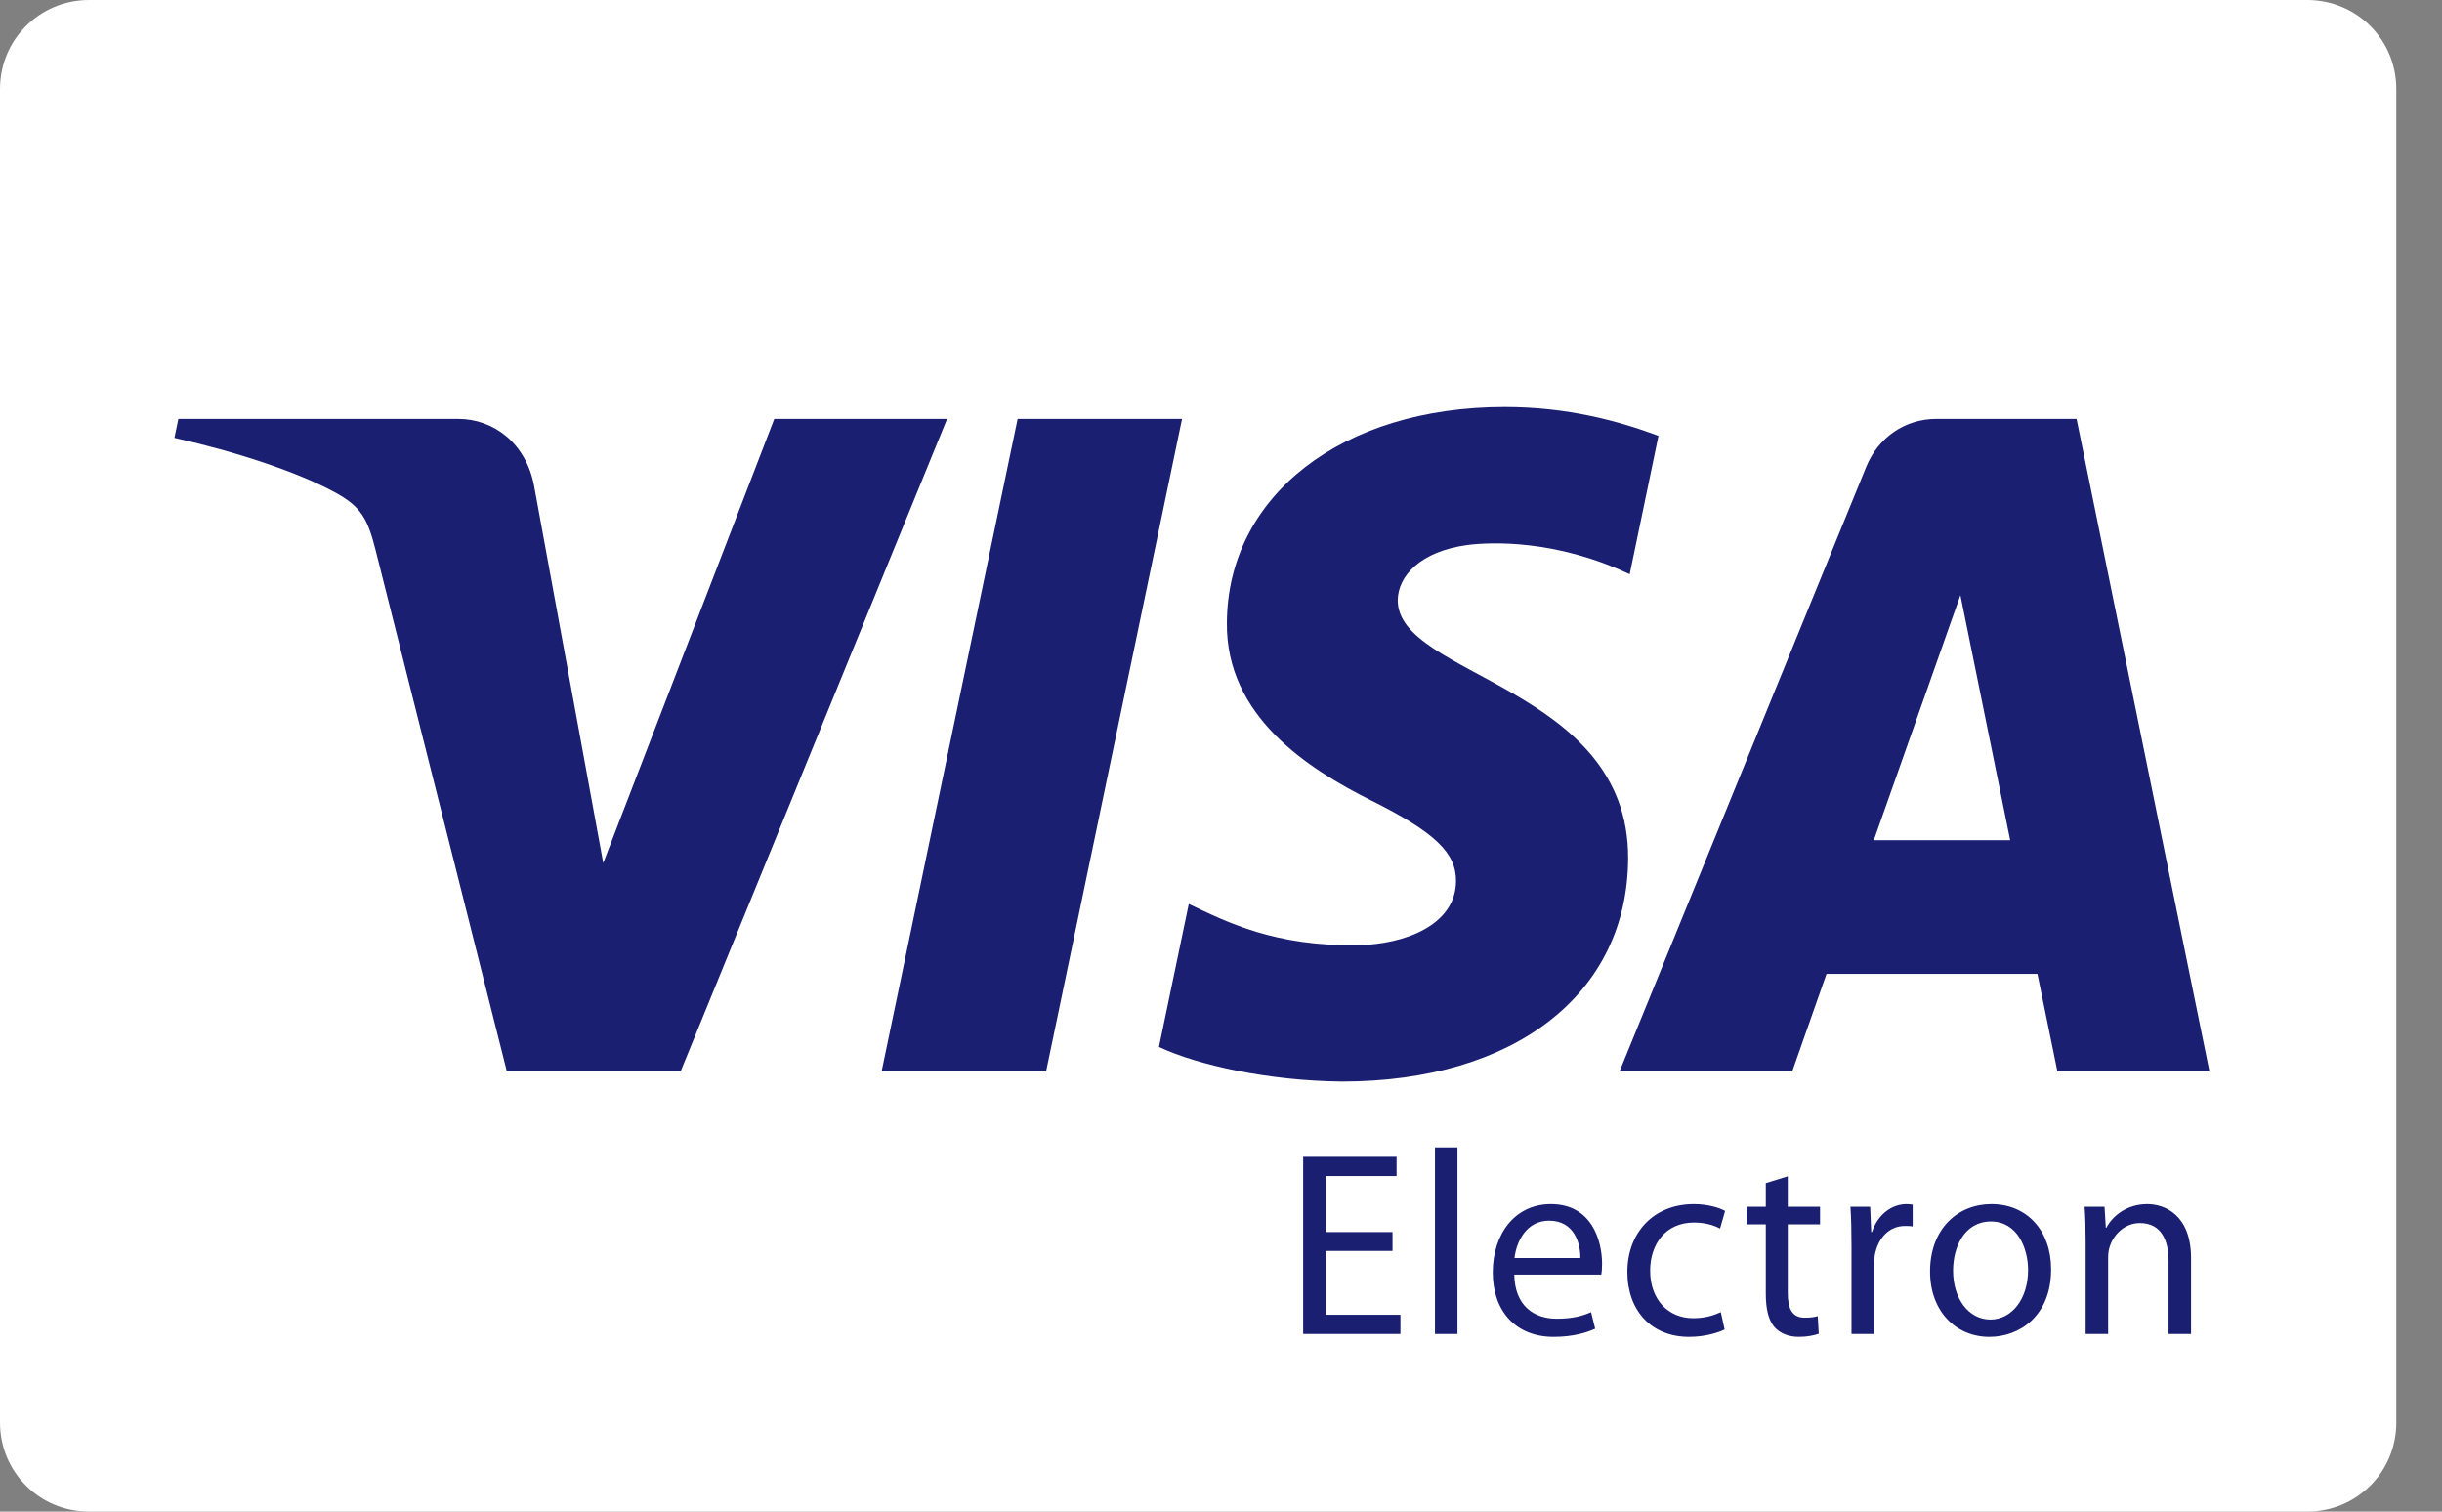
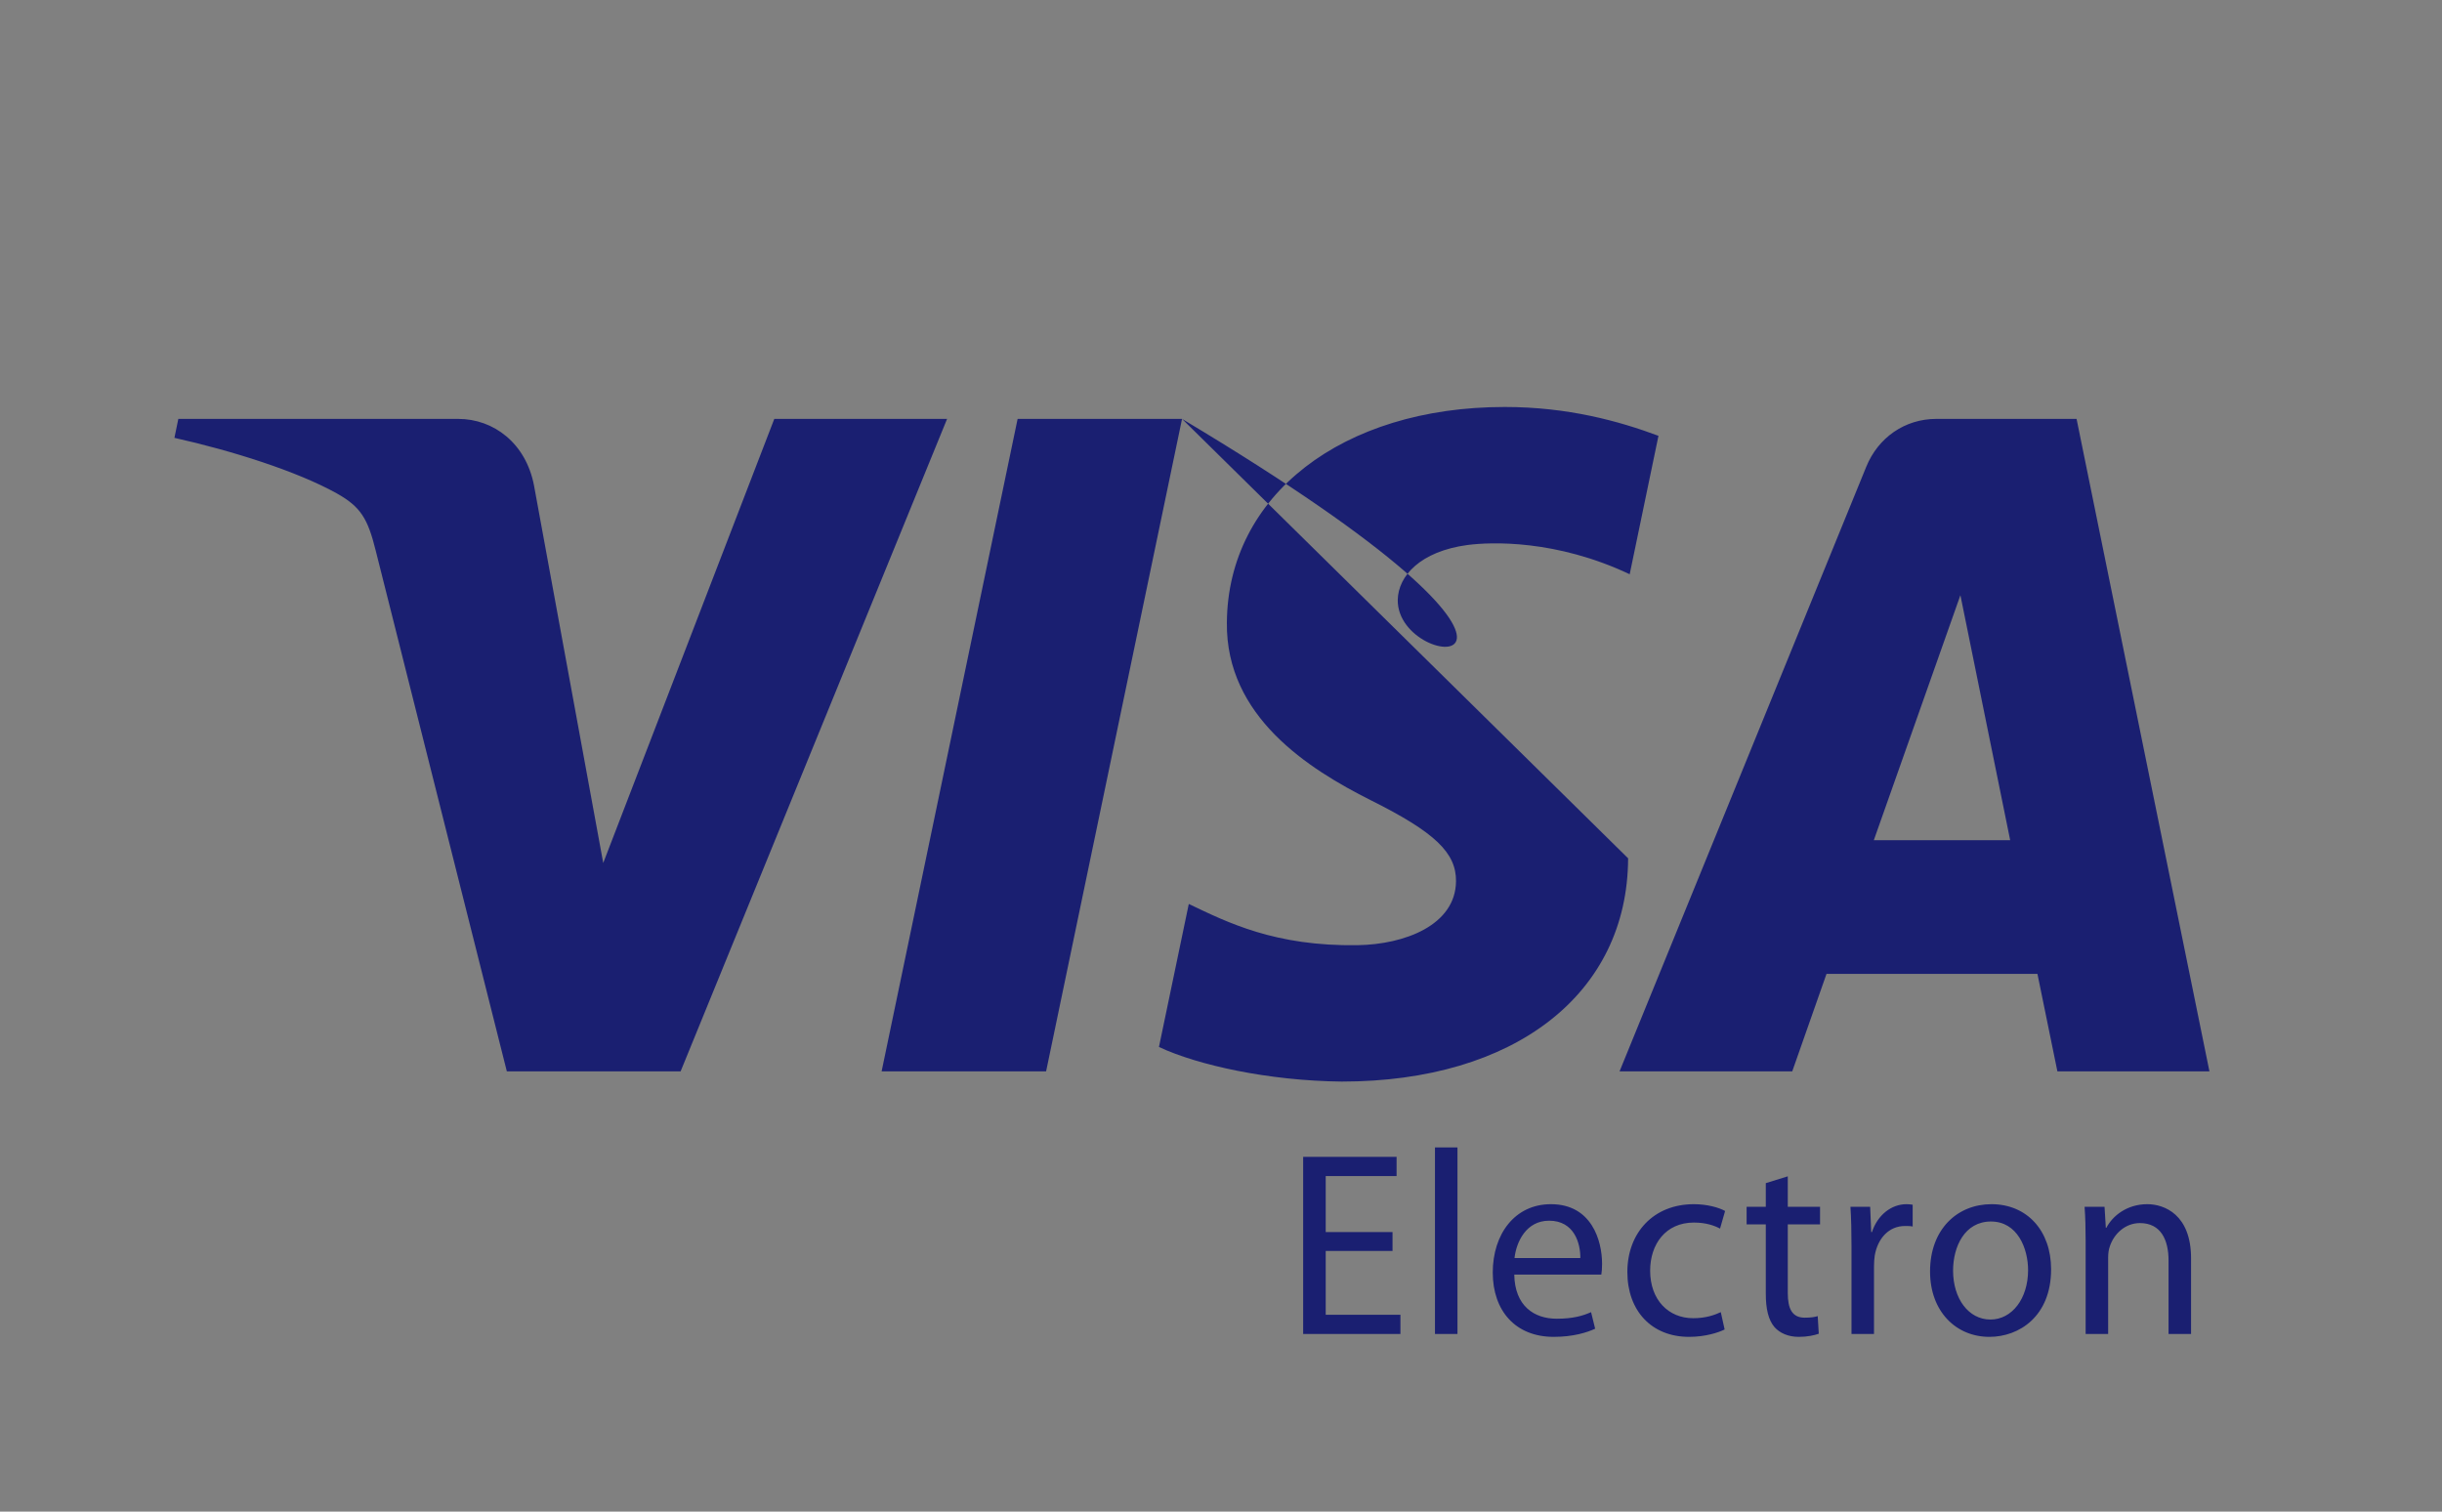
<svg xmlns="http://www.w3.org/2000/svg" width="42" height="26" viewBox="0 0 42 26" fill="none">
  <rect x="0" y="0" width="42" height="26" fill="#808080" stroke="none" />
-   <path d="M41.214 24.467C41.214 25.319 40.533 26 39.681 26H1.533C0.681 26 0 25.319 0 24.467V1.533C0 0.681 0.681 0 1.533 0H39.681C40.533 0 41.214 0.681 41.214 1.533V24.467Z" fill="white" />
-   <path d="M16.289 7.205L11.706 18.427H8.717L6.462 9.471C6.325 8.92 6.206 8.718 5.79 8.485C5.11 8.106 3.987 7.751 3 7.531L3.067 7.205H7.88C8.492 7.205 9.044 7.624 9.184 8.348L10.375 14.843L13.317 7.205H16.289ZM20.33 7.205L17.992 18.427H15.163L17.502 7.205H20.33ZM28.002 14.763C28.014 11.802 24.014 11.638 24.04 10.314C24.049 9.912 24.422 9.484 25.239 9.374C25.644 9.321 26.762 9.278 28.029 9.877L28.524 7.496C27.844 7.243 26.968 7 25.879 7C23.083 7 21.116 8.524 21.101 10.709C21.082 12.325 22.505 13.226 23.576 13.764C24.678 14.314 25.047 14.667 25.042 15.158C25.035 15.911 24.162 16.244 23.351 16.257C21.928 16.28 21.104 15.862 20.446 15.548L19.933 18.008C20.595 18.319 21.814 18.59 23.077 18.603C26.049 18.603 27.993 17.096 28.002 14.763ZM35.385 18.427H38L35.715 7.205H33.303C32.759 7.205 32.301 7.529 32.098 8.028L27.855 18.427H30.825L31.414 16.751H35.042L35.385 18.427ZM32.228 14.451L33.717 10.237L34.573 14.451H32.228ZM23.95 21.516H22.801V22.614H24.086V22.944H22.413V19.898H24.02V20.228H22.801V21.191H23.95V21.516ZM24.68 19.735H25.067V22.944H24.68V19.735ZM26.044 21.923C26.053 22.461 26.383 22.682 26.774 22.682C27.052 22.682 27.224 22.632 27.365 22.569L27.435 22.854C27.299 22.917 27.061 22.994 26.722 22.994C26.066 22.994 25.674 22.547 25.674 21.887C25.674 21.227 26.053 20.712 26.674 20.712C27.373 20.712 27.554 21.335 27.554 21.738C27.554 21.819 27.549 21.878 27.541 21.923H26.044ZM27.18 21.638C27.184 21.39 27.078 20.996 26.643 20.996C26.247 20.996 26.079 21.363 26.048 21.638H27.18ZM29.662 22.867C29.561 22.917 29.336 22.994 29.05 22.994C28.407 22.994 27.989 22.547 27.989 21.878C27.989 21.204 28.438 20.712 29.133 20.712C29.362 20.712 29.565 20.77 29.67 20.829L29.583 21.132C29.49 21.082 29.345 21.028 29.133 21.028C28.645 21.028 28.381 21.403 28.381 21.855C28.381 22.361 28.698 22.673 29.12 22.673C29.34 22.673 29.486 22.619 29.596 22.569L29.662 22.867ZM30.748 20.233V20.757H31.303V21.059H30.748V22.239C30.748 22.51 30.823 22.664 31.039 22.664C31.144 22.664 31.206 22.655 31.263 22.637L31.281 22.94C31.206 22.967 31.087 22.994 30.938 22.994C30.757 22.994 30.612 22.93 30.52 22.827C30.414 22.704 30.37 22.51 30.37 22.253V21.059H30.04V20.757H30.37V20.35L30.748 20.233ZM31.844 21.439C31.844 21.182 31.839 20.96 31.826 20.757H32.165L32.183 21.191H32.196C32.293 20.897 32.53 20.712 32.79 20.712C32.83 20.712 32.861 20.716 32.896 20.721V21.096C32.856 21.087 32.817 21.087 32.764 21.087C32.491 21.087 32.297 21.294 32.244 21.593C32.236 21.647 32.231 21.715 32.231 21.778V22.944H31.844V21.439ZM35.277 21.832C35.277 22.641 34.727 22.994 34.216 22.994C33.644 22.994 33.195 22.56 33.195 21.869C33.195 21.141 33.666 20.712 34.251 20.712C34.863 20.712 35.277 21.168 35.277 21.832ZM33.591 21.855C33.591 22.334 33.855 22.696 34.234 22.696C34.603 22.696 34.881 22.338 34.881 21.846C34.881 21.475 34.7 21.01 34.242 21.01C33.789 21.01 33.591 21.444 33.591 21.855ZM35.871 21.349C35.871 21.118 35.866 20.938 35.853 20.757H36.196L36.218 21.118H36.227C36.333 20.915 36.579 20.712 36.931 20.712C37.226 20.712 37.684 20.892 37.684 21.642V22.944H37.297V21.683C37.297 21.331 37.169 21.037 36.804 21.037C36.553 21.037 36.355 21.222 36.285 21.444C36.267 21.494 36.258 21.561 36.258 21.629V22.944H35.871V21.349Z" fill="#1A1F71" />
+   <path d="M16.289 7.205L11.706 18.427H8.717L6.462 9.471C6.325 8.92 6.206 8.718 5.79 8.485C5.11 8.106 3.987 7.751 3 7.531L3.067 7.205H7.88C8.492 7.205 9.044 7.624 9.184 8.348L10.375 14.843L13.317 7.205H16.289ZM20.33 7.205L17.992 18.427H15.163L17.502 7.205H20.33ZC28.014 11.802 24.014 11.638 24.04 10.314C24.049 9.912 24.422 9.484 25.239 9.374C25.644 9.321 26.762 9.278 28.029 9.877L28.524 7.496C27.844 7.243 26.968 7 25.879 7C23.083 7 21.116 8.524 21.101 10.709C21.082 12.325 22.505 13.226 23.576 13.764C24.678 14.314 25.047 14.667 25.042 15.158C25.035 15.911 24.162 16.244 23.351 16.257C21.928 16.28 21.104 15.862 20.446 15.548L19.933 18.008C20.595 18.319 21.814 18.59 23.077 18.603C26.049 18.603 27.993 17.096 28.002 14.763ZM35.385 18.427H38L35.715 7.205H33.303C32.759 7.205 32.301 7.529 32.098 8.028L27.855 18.427H30.825L31.414 16.751H35.042L35.385 18.427ZM32.228 14.451L33.717 10.237L34.573 14.451H32.228ZM23.95 21.516H22.801V22.614H24.086V22.944H22.413V19.898H24.02V20.228H22.801V21.191H23.95V21.516ZM24.68 19.735H25.067V22.944H24.68V19.735ZM26.044 21.923C26.053 22.461 26.383 22.682 26.774 22.682C27.052 22.682 27.224 22.632 27.365 22.569L27.435 22.854C27.299 22.917 27.061 22.994 26.722 22.994C26.066 22.994 25.674 22.547 25.674 21.887C25.674 21.227 26.053 20.712 26.674 20.712C27.373 20.712 27.554 21.335 27.554 21.738C27.554 21.819 27.549 21.878 27.541 21.923H26.044ZM27.18 21.638C27.184 21.39 27.078 20.996 26.643 20.996C26.247 20.996 26.079 21.363 26.048 21.638H27.18ZM29.662 22.867C29.561 22.917 29.336 22.994 29.05 22.994C28.407 22.994 27.989 22.547 27.989 21.878C27.989 21.204 28.438 20.712 29.133 20.712C29.362 20.712 29.565 20.77 29.67 20.829L29.583 21.132C29.49 21.082 29.345 21.028 29.133 21.028C28.645 21.028 28.381 21.403 28.381 21.855C28.381 22.361 28.698 22.673 29.12 22.673C29.34 22.673 29.486 22.619 29.596 22.569L29.662 22.867ZM30.748 20.233V20.757H31.303V21.059H30.748V22.239C30.748 22.51 30.823 22.664 31.039 22.664C31.144 22.664 31.206 22.655 31.263 22.637L31.281 22.94C31.206 22.967 31.087 22.994 30.938 22.994C30.757 22.994 30.612 22.93 30.52 22.827C30.414 22.704 30.37 22.51 30.37 22.253V21.059H30.04V20.757H30.37V20.35L30.748 20.233ZM31.844 21.439C31.844 21.182 31.839 20.96 31.826 20.757H32.165L32.183 21.191H32.196C32.293 20.897 32.53 20.712 32.79 20.712C32.83 20.712 32.861 20.716 32.896 20.721V21.096C32.856 21.087 32.817 21.087 32.764 21.087C32.491 21.087 32.297 21.294 32.244 21.593C32.236 21.647 32.231 21.715 32.231 21.778V22.944H31.844V21.439ZM35.277 21.832C35.277 22.641 34.727 22.994 34.216 22.994C33.644 22.994 33.195 22.56 33.195 21.869C33.195 21.141 33.666 20.712 34.251 20.712C34.863 20.712 35.277 21.168 35.277 21.832ZM33.591 21.855C33.591 22.334 33.855 22.696 34.234 22.696C34.603 22.696 34.881 22.338 34.881 21.846C34.881 21.475 34.7 21.01 34.242 21.01C33.789 21.01 33.591 21.444 33.591 21.855ZM35.871 21.349C35.871 21.118 35.866 20.938 35.853 20.757H36.196L36.218 21.118H36.227C36.333 20.915 36.579 20.712 36.931 20.712C37.226 20.712 37.684 20.892 37.684 21.642V22.944H37.297V21.683C37.297 21.331 37.169 21.037 36.804 21.037C36.553 21.037 36.355 21.222 36.285 21.444C36.267 21.494 36.258 21.561 36.258 21.629V22.944H35.871V21.349Z" fill="#1A1F71" />
</svg>